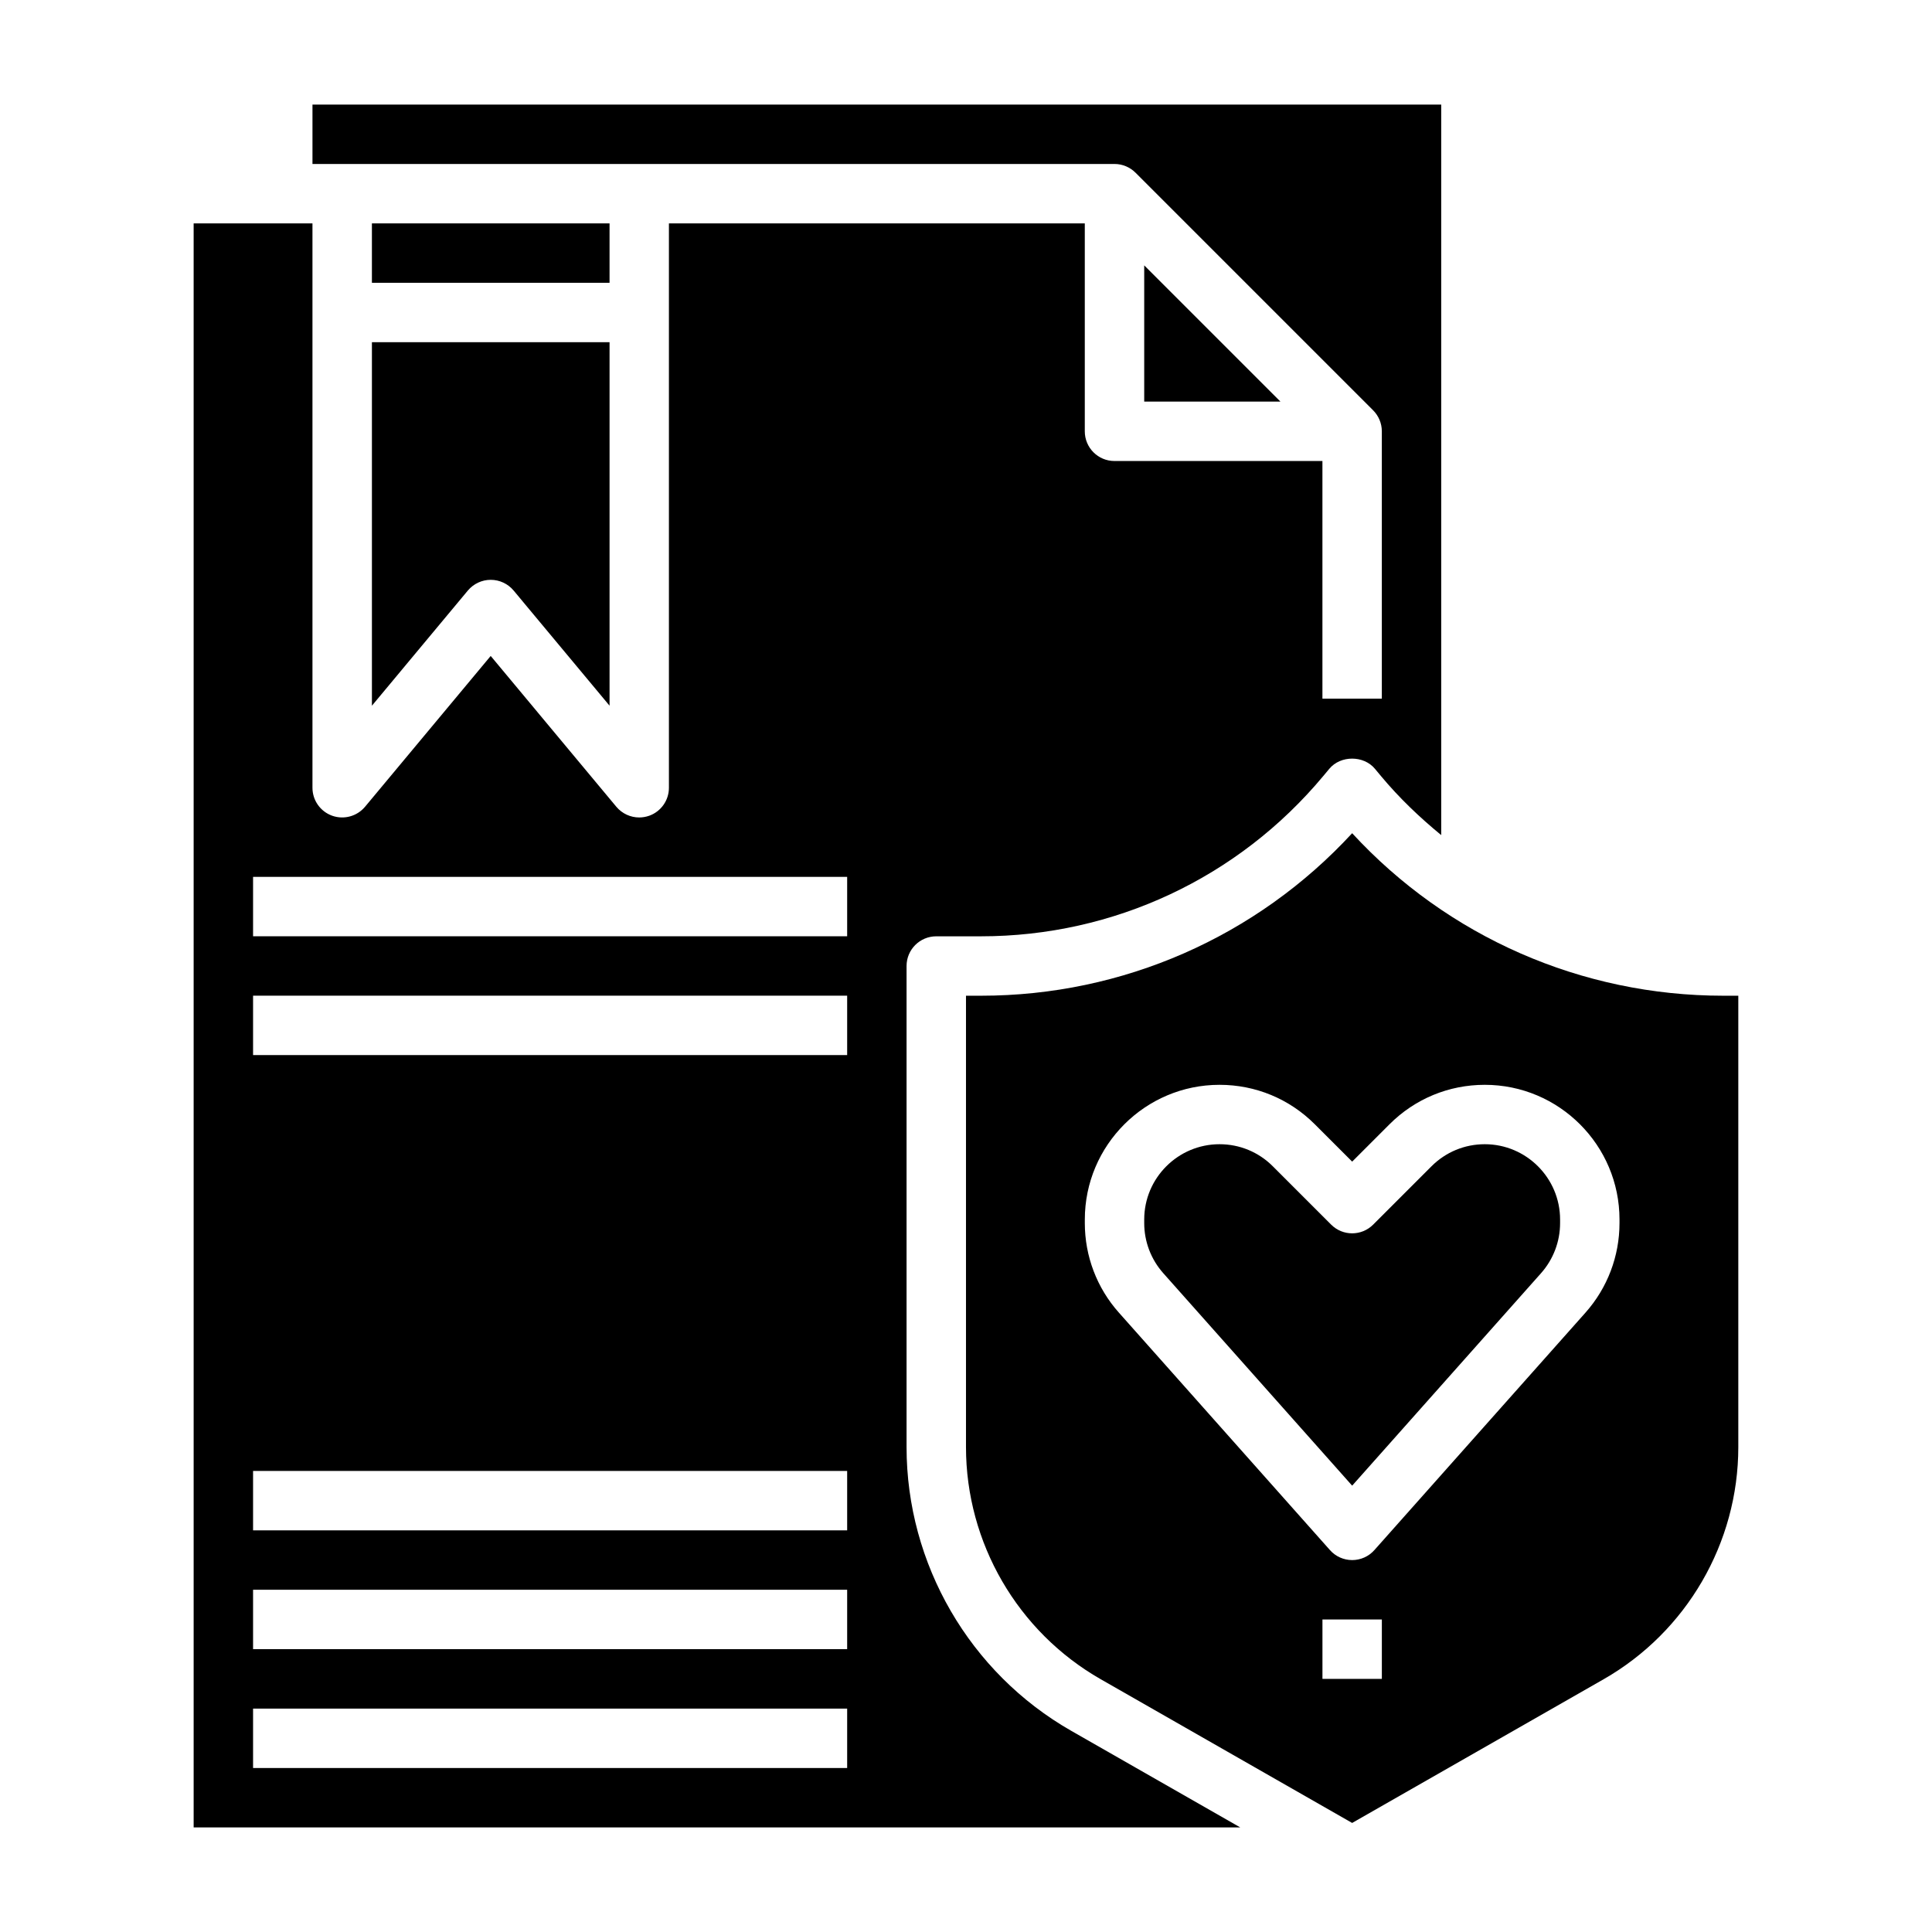
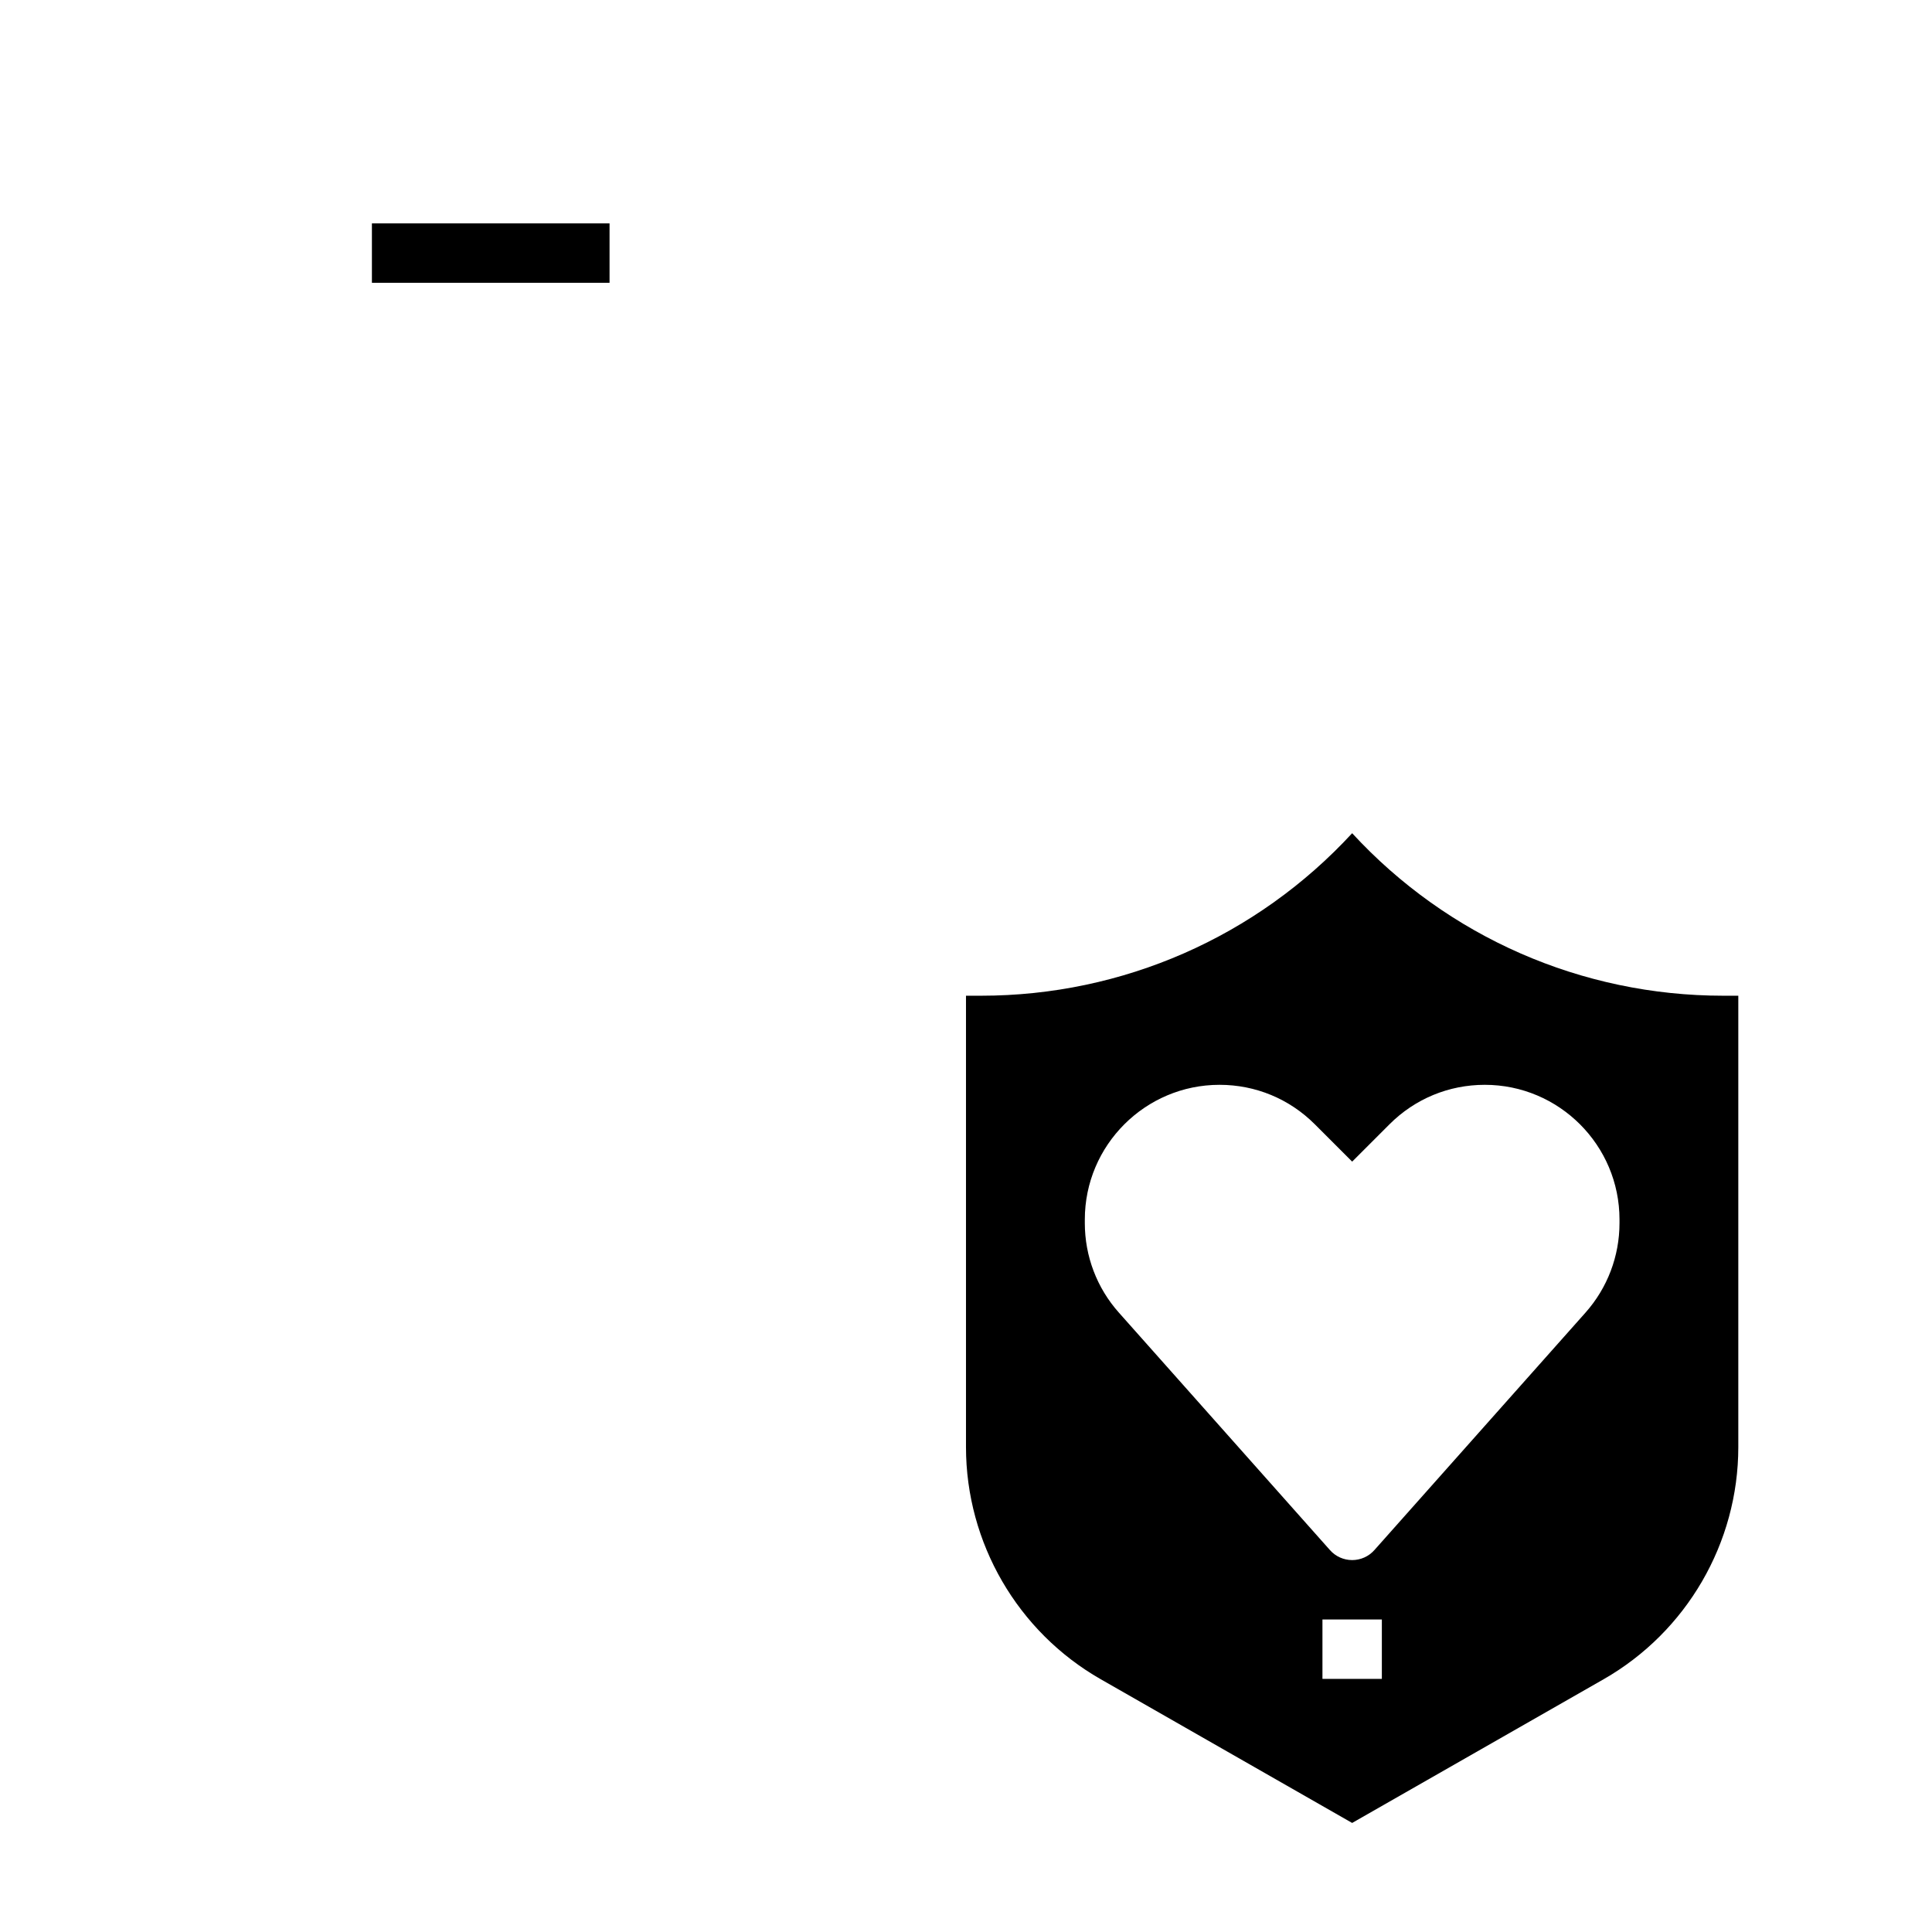
<svg xmlns="http://www.w3.org/2000/svg" fill="#000000" width="800px" height="800px" version="1.1" viewBox="144 144 512 512">
  <g>
-     <path d="m483.33 250.43-36.102-36.102v36.102z" />
-     <path d="m195.32 628.29h277.37l-44.809-25.609c-26.91-15.375-43.633-44.188-43.633-75.188v-127.49c0-4.352 3.519-7.871 7.871-7.871h11.855c35.148 0 68.211-15.484 90.711-42.484l1.59-1.906c2.984-3.598 9.117-3.598 12.098 0l1.59 1.914c4.832 5.801 10.25 10.957 15.973 15.656v-193.6h-299.13v15.742h212.54c2.18 0 4.148 0.891 5.574 2.312l62.953 62.953c1.434 1.434 2.324 3.402 2.324 5.582v70.848h-15.742v-62.977h-55.105c-4.352 0-7.871-3.519-7.871-7.871v-55.102h-110.21v149.57c0 3.312-2.078 6.273-5.188 7.398-0.883 0.312-1.785 0.469-2.684 0.469-2.289 0-4.519-1-6.055-2.824l-33.305-39.98-33.305 39.973c-2.133 2.543-5.621 3.481-8.73 2.363-3.121-1.129-5.199-4.086-5.199-7.402v-149.57h-31.488zm15.746-251.91h157.44v15.742h-157.44zm0 31.488h157.44v15.742h-157.44zm0 125.95h157.44v15.742h-157.44zm0 31.488h157.44v15.742h-157.44zm0 31.488h157.44v15.742h-157.44z" />
-     <path d="m274.05 297.66c2.34 0 4.551 1.039 6.055 2.824l25.434 30.535v-96.336h-62.977v96.336l25.434-30.535c1.504-1.785 3.715-2.824 6.055-2.824z" />
-     <path d="m242.56 203.2h62.977v15.742h-62.977z" />
+     <path d="m242.56 203.2h62.977v15.742h-62.977" />
    <path d="m568.97 589.02c22.023-12.59 35.699-36.156 35.699-61.523v-119.62h-3.984c-37.566 0-73.043-15.609-98.352-43.066-25.316 27.457-60.789 43.066-98.355 43.066h-3.981v119.62c0 25.363 13.672 48.934 35.699 61.512l66.637 38.09zm-137.48-120.88v-0.953c0-19.688 16.012-35.699 35.699-35.699 9.539 0 18.508 3.715 25.246 10.453l9.902 9.902 9.902-9.902c6.738-6.738 15.703-10.453 25.246-10.453 19.688 0 35.699 16.012 35.699 35.699v0.953c0 8.746-3.195 17.176-9.012 23.719l-55.953 62.938c-1.492 1.684-3.641 2.641-5.883 2.641-2.242 0-4.394-0.961-5.879-2.644l-55.945-62.938c-5.828-6.539-9.023-14.965-9.023-23.715zm62.973 105.04h15.742v15.742h-15.742z" />
-     <path d="m552.4 481.4c3.242-3.66 5.039-8.367 5.039-13.266v-0.953c-0.004-10.996-8.961-19.953-19.957-19.953-5.336 0-10.344 2.078-14.113 5.84l-15.469 15.469c-3.078 3.078-8.055 3.078-11.133 0l-15.469-15.469c-3.762-3.762-8.777-5.84-14.113-5.84-11 0-19.957 8.957-19.957 19.957v0.953c0 4.887 1.793 9.605 5.047 13.266l50.059 56.312z" />
  </g>
</svg>